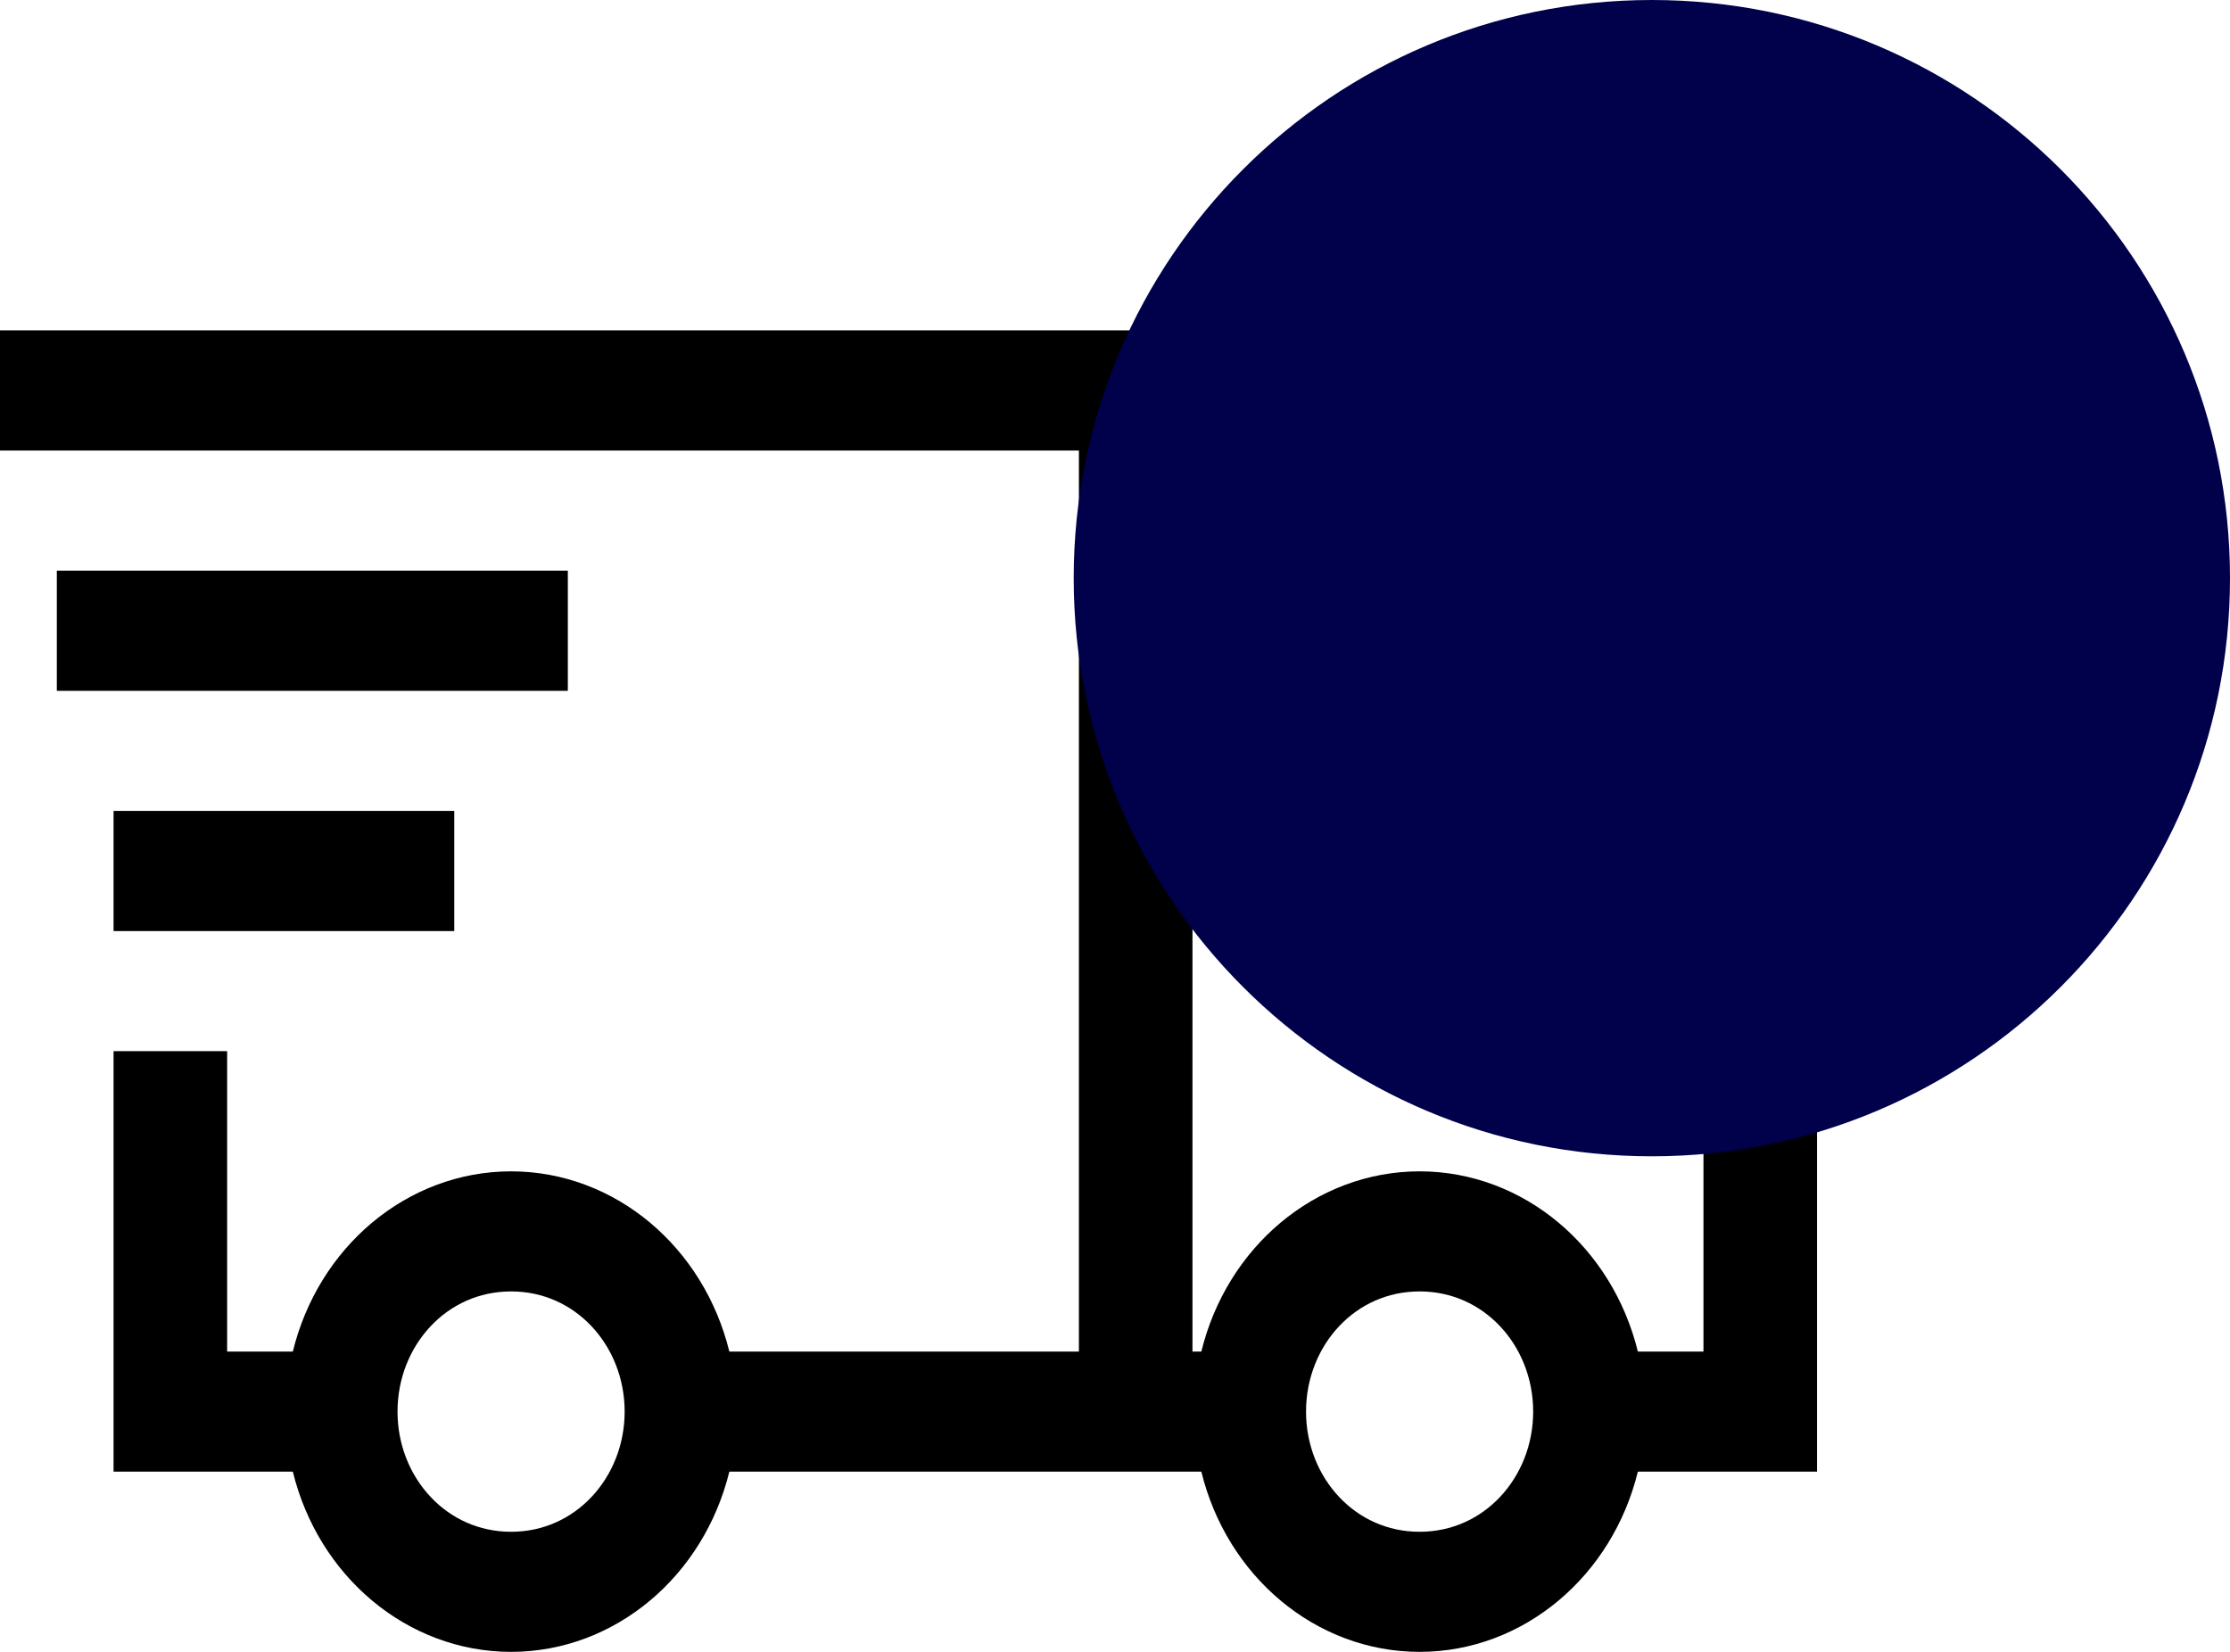
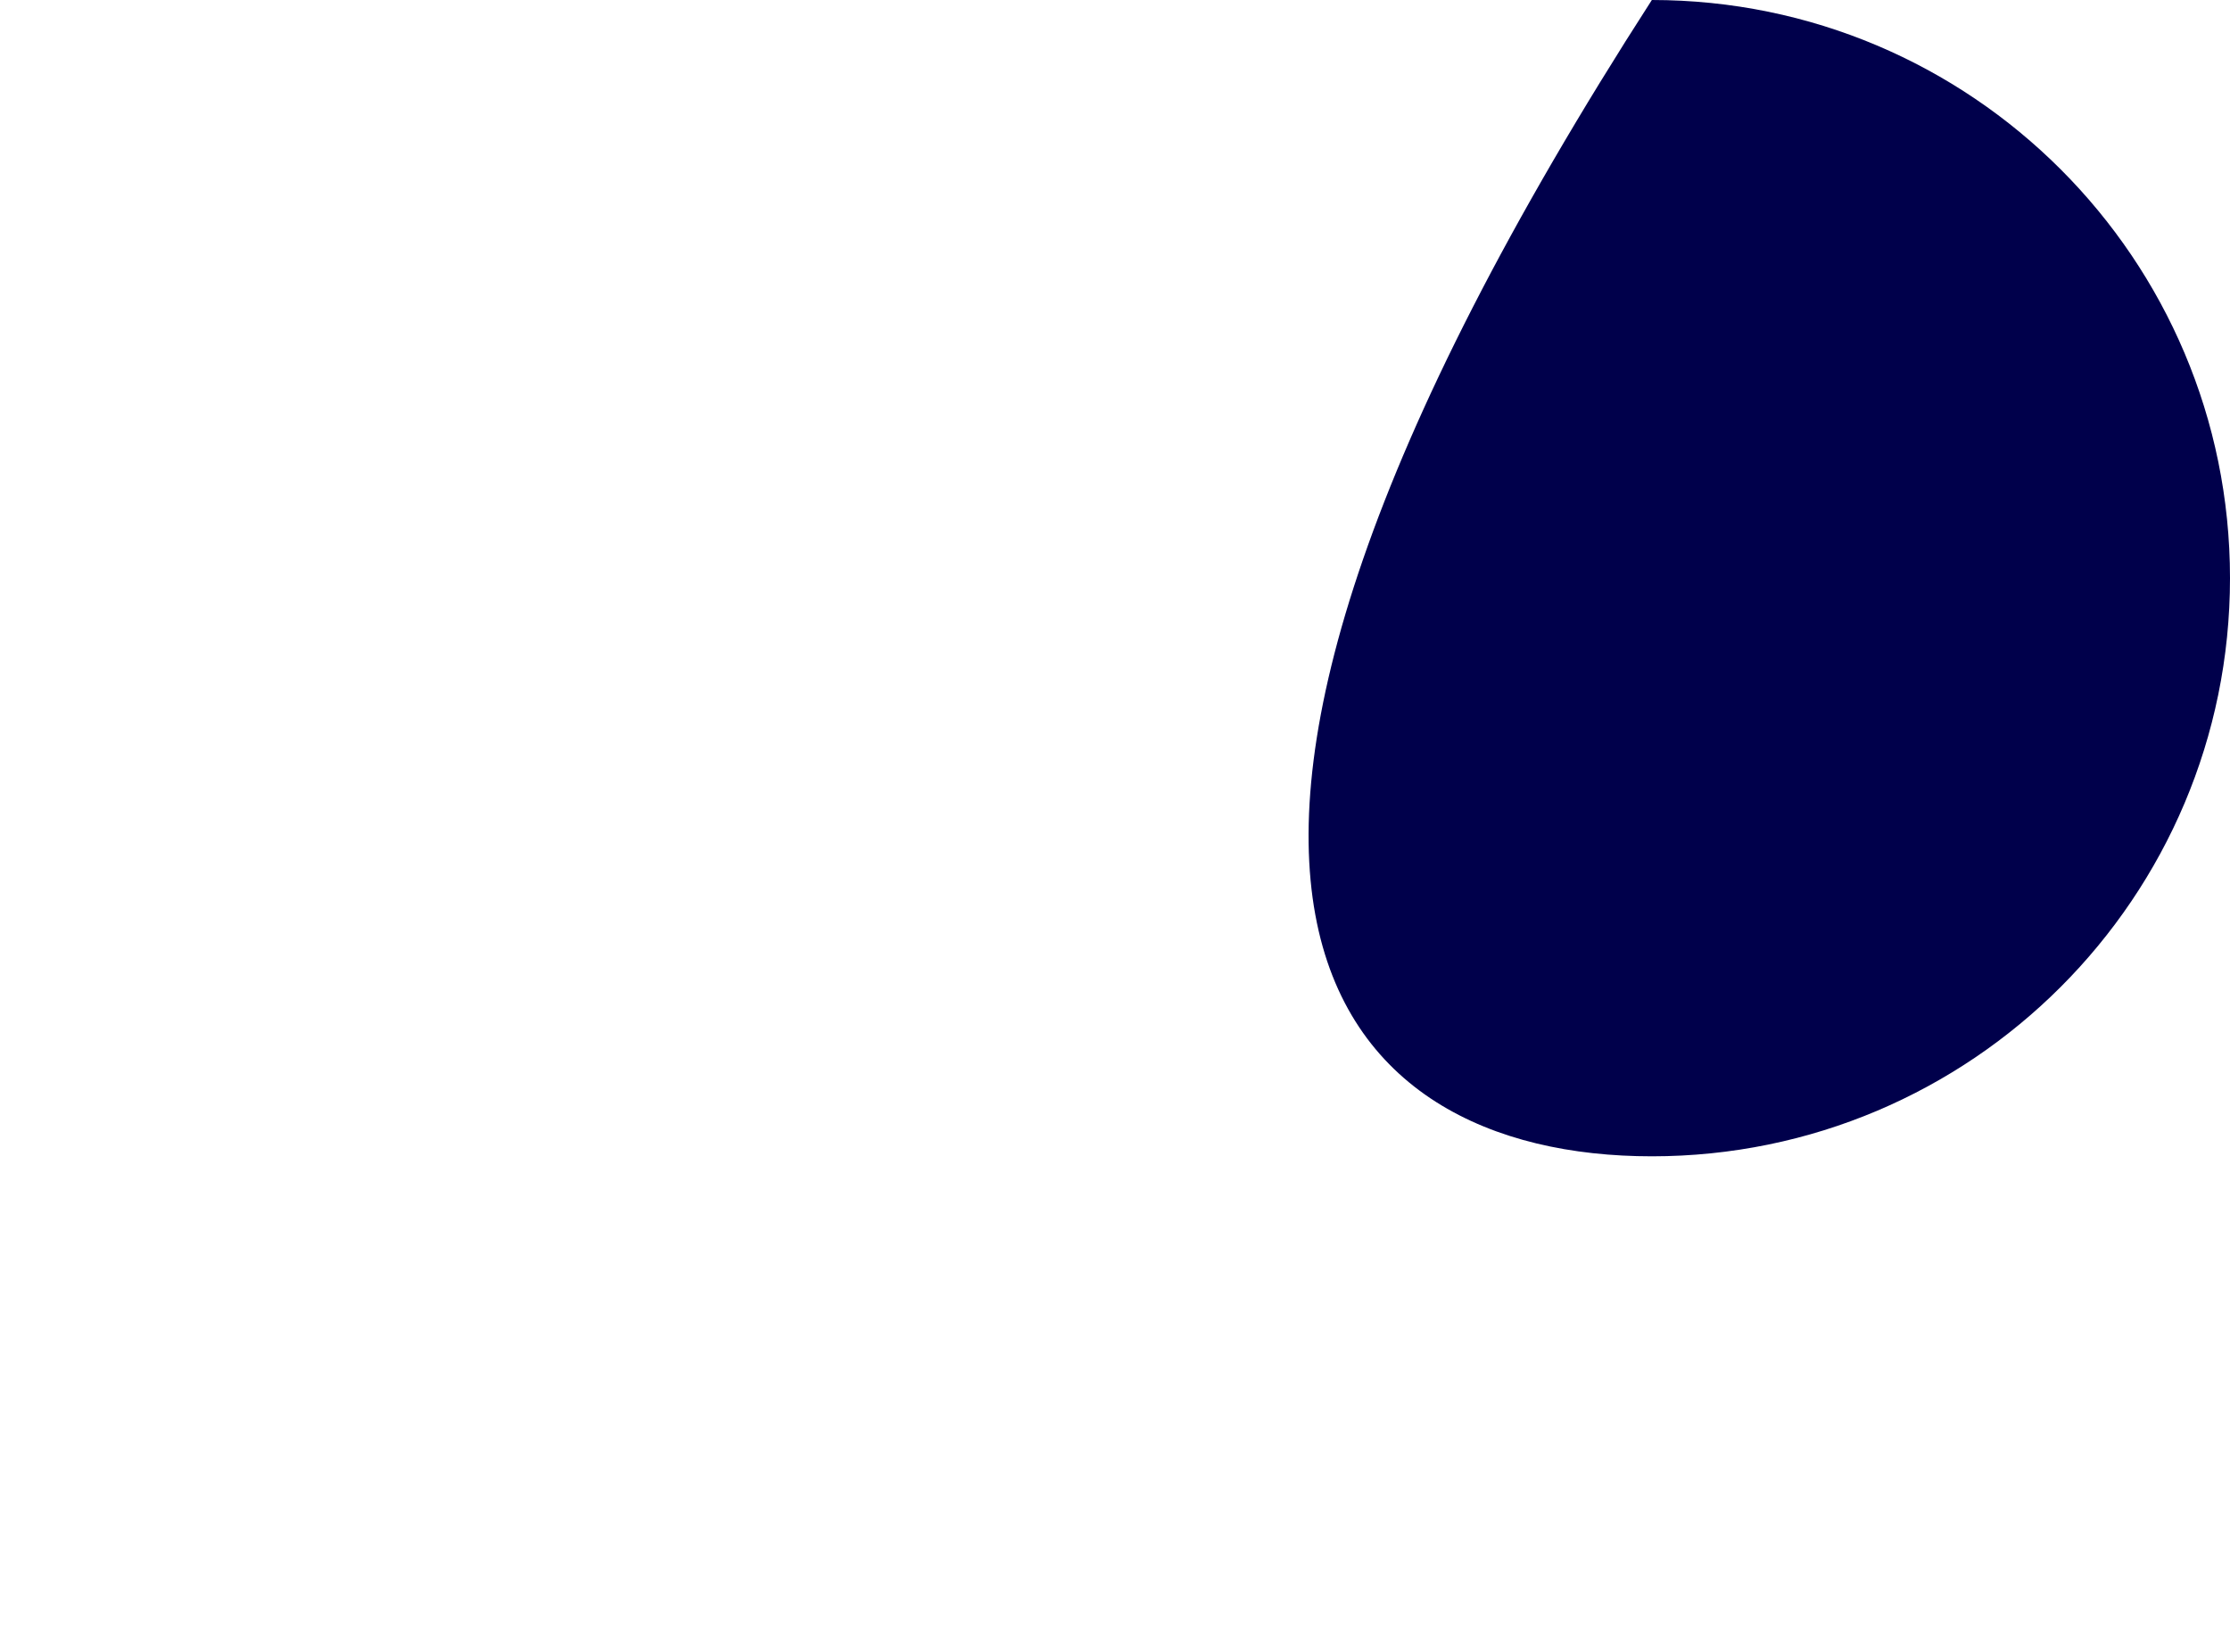
<svg xmlns="http://www.w3.org/2000/svg" width="27" height="20" viewBox="0 0 27 20" fill="none">
-   <path d="M13.563 5.455V4.955H13.063H0.5V4.5H13.938V6.909V7.409H14.438H20.06L20.103 7.552L20.103 7.552L20.105 7.559L21.48 11.923L21.484 11.936L21.489 11.95L21.5 11.978V17.318H19.831H19.438L19.345 17.699C19.086 18.754 18.203 19.5 17.188 19.5C16.173 19.5 15.289 18.754 15.031 17.699L14.937 17.318H14.545H8.83H8.438L8.345 17.699C8.086 18.754 7.203 19.5 6.188 19.5C5.173 19.5 4.289 18.754 4.031 17.699L3.937 17.318H3.545H1.875V13.227H2.25V16.364V16.864H2.75H3.545H3.937L4.031 16.483C4.289 15.428 5.173 14.682 6.188 14.682C7.203 14.682 8.086 15.428 8.345 16.483L8.438 16.864H8.83H13.063H13.563V16.364V5.455ZM14.438 7.864H13.938V8.364V16.364V16.864H14.438H14.545H14.937L15.031 16.483C15.289 15.428 16.173 14.682 17.188 14.682C18.203 14.682 19.086 15.428 19.345 16.483L19.438 16.864H19.831H20.625H21.125V16.364V12.091V12.014L21.102 11.94L19.92 8.213L19.809 7.864H19.443H14.438ZM6.375 7.864H1.188V7.409H6.375V7.864ZM5 10.773H1.875V10.318H5V10.773ZM8.063 17.091C8.063 16.029 7.258 15.136 6.188 15.136C5.118 15.136 4.313 16.029 4.313 17.091C4.313 18.152 5.118 19.046 6.188 19.046C7.258 19.046 8.063 18.152 8.063 17.091ZM19.063 17.091C19.063 16.029 18.258 15.136 17.188 15.136C16.117 15.136 15.313 16.029 15.313 17.091C15.313 18.152 16.117 19.046 17.188 19.046C18.258 19.046 19.063 18.152 19.063 17.091Z" stroke="black" />
-   <path d="M20 14C23.866 14 27 10.866 27 7C27 3.134 23.866 0 20 0C16.134 0 13 3.134 13 7C13 10.866 16.134 14 20 14Z" fill="#00004B" />
+   <path d="M20 14C23.866 14 27 10.866 27 7C27 3.134 23.866 0 20 0C13 10.866 16.134 14 20 14Z" fill="#00004B" />
</svg>